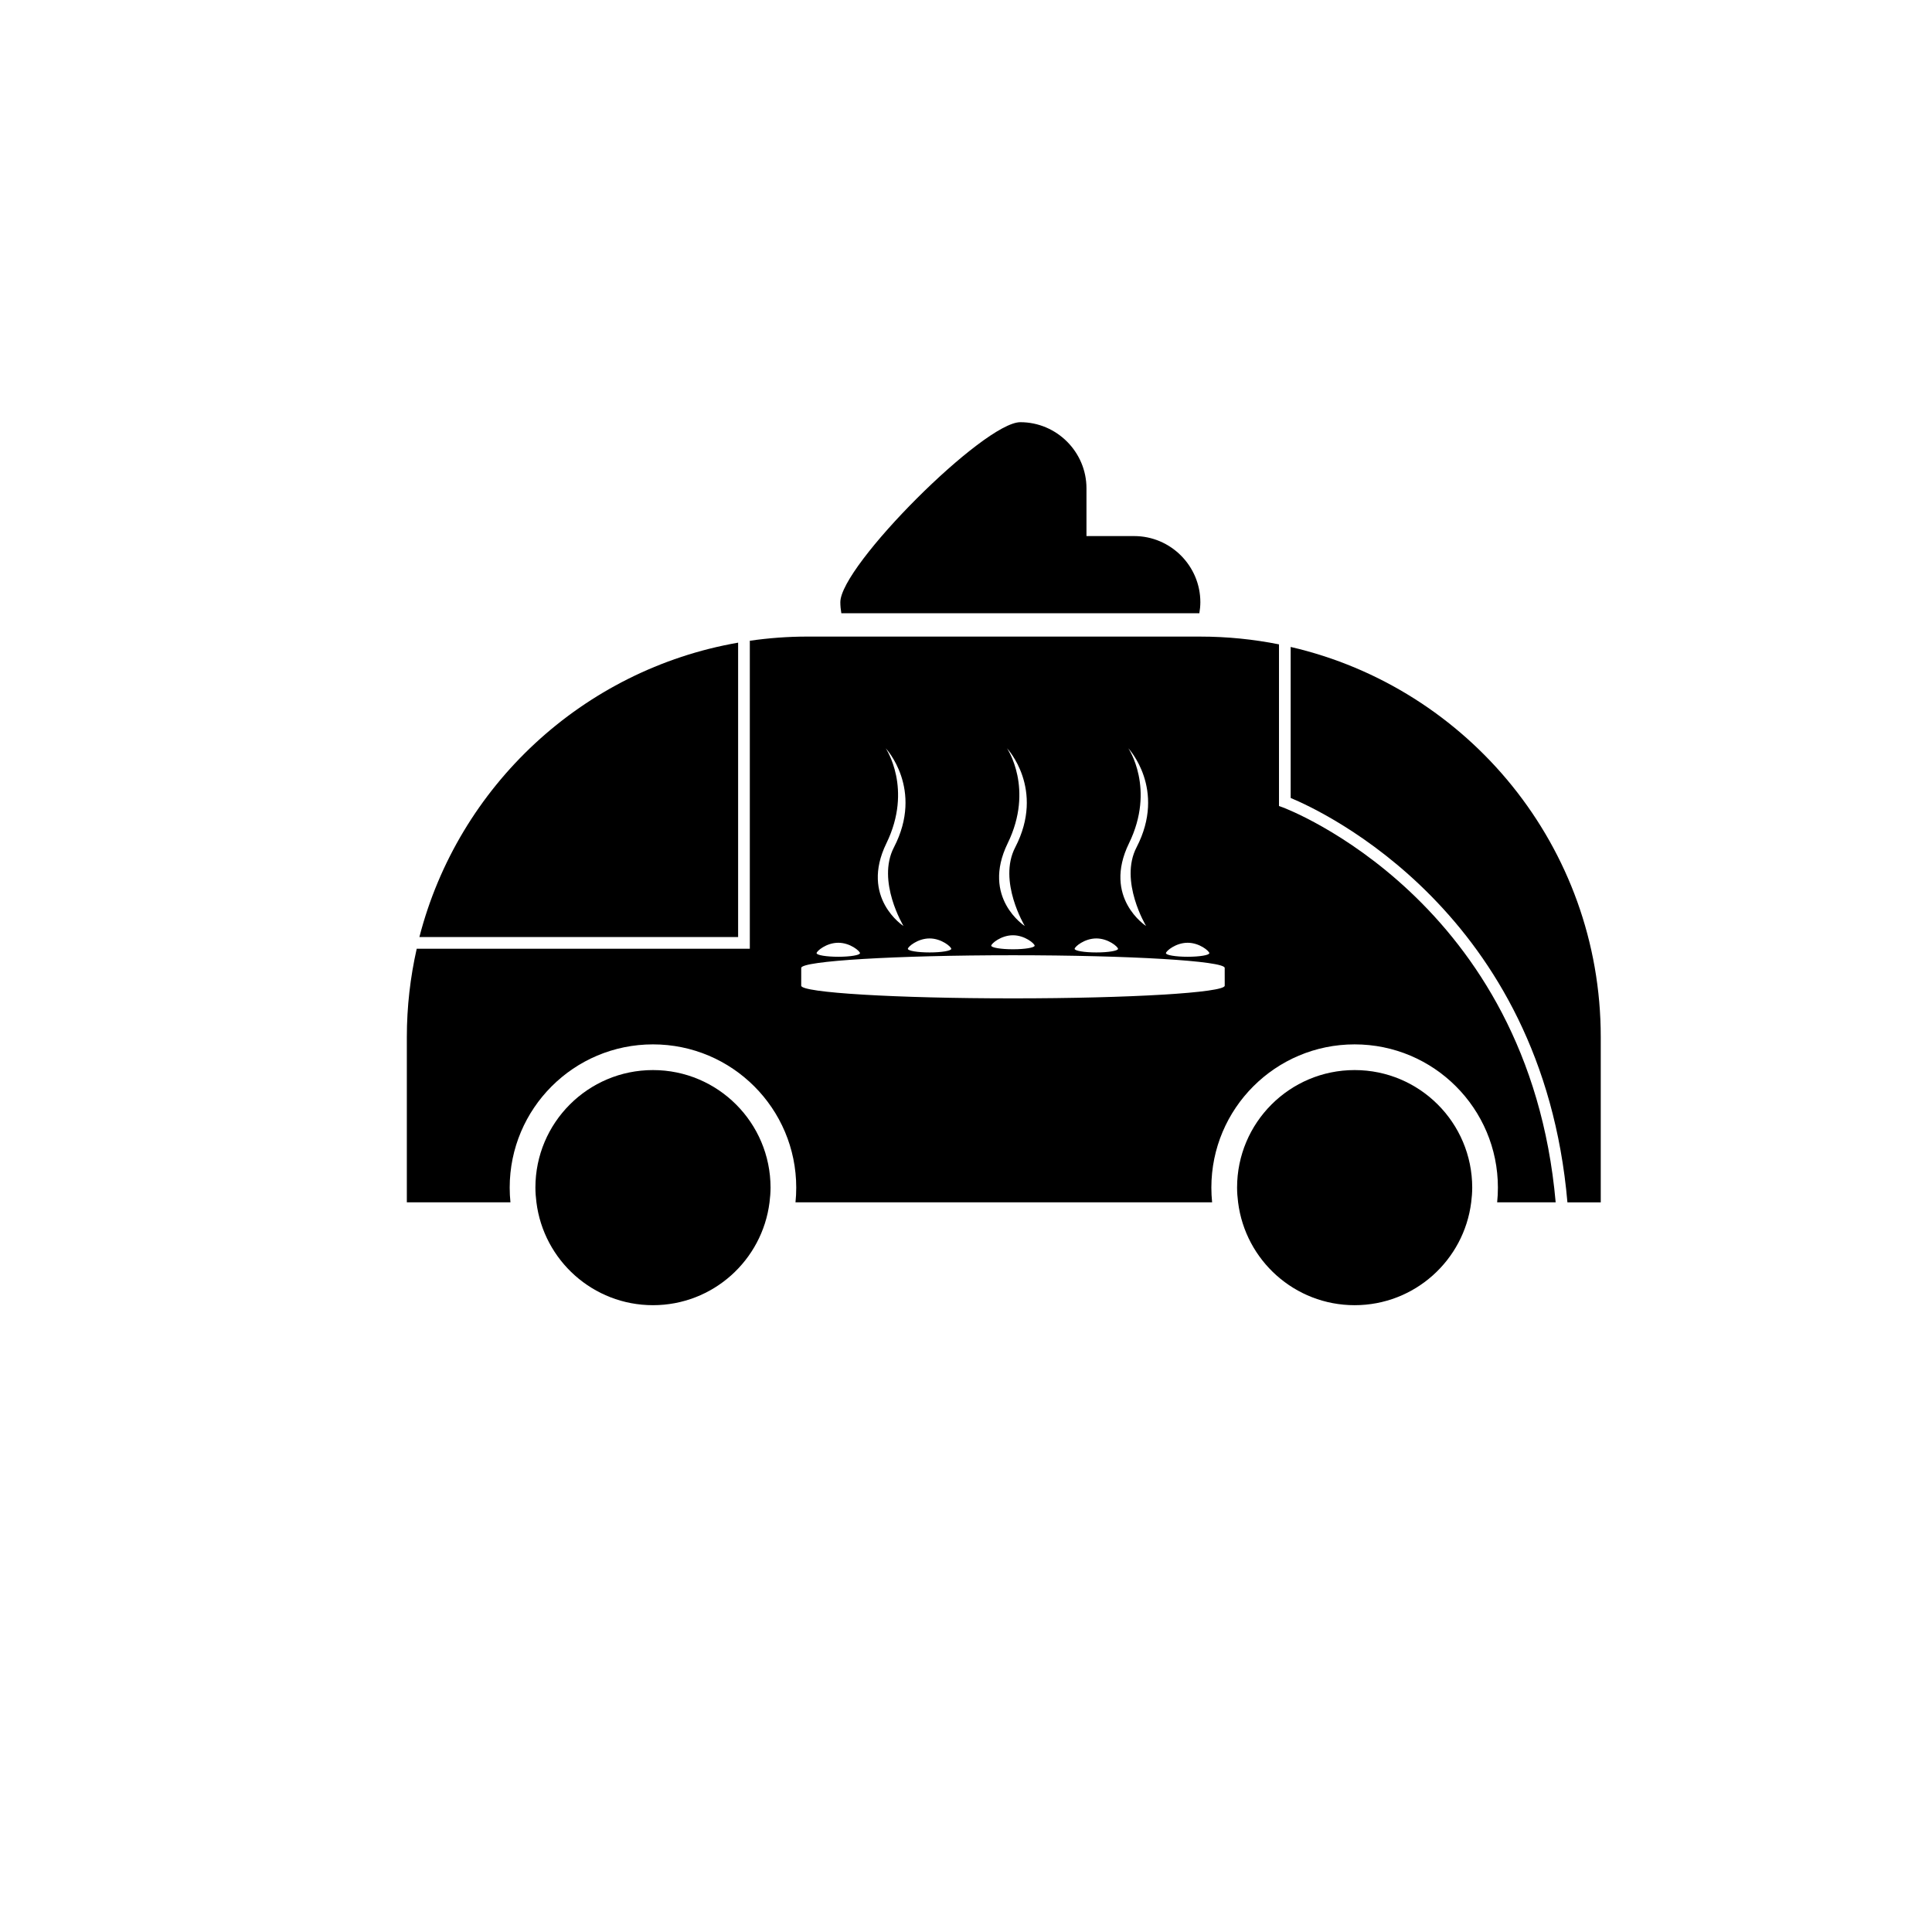
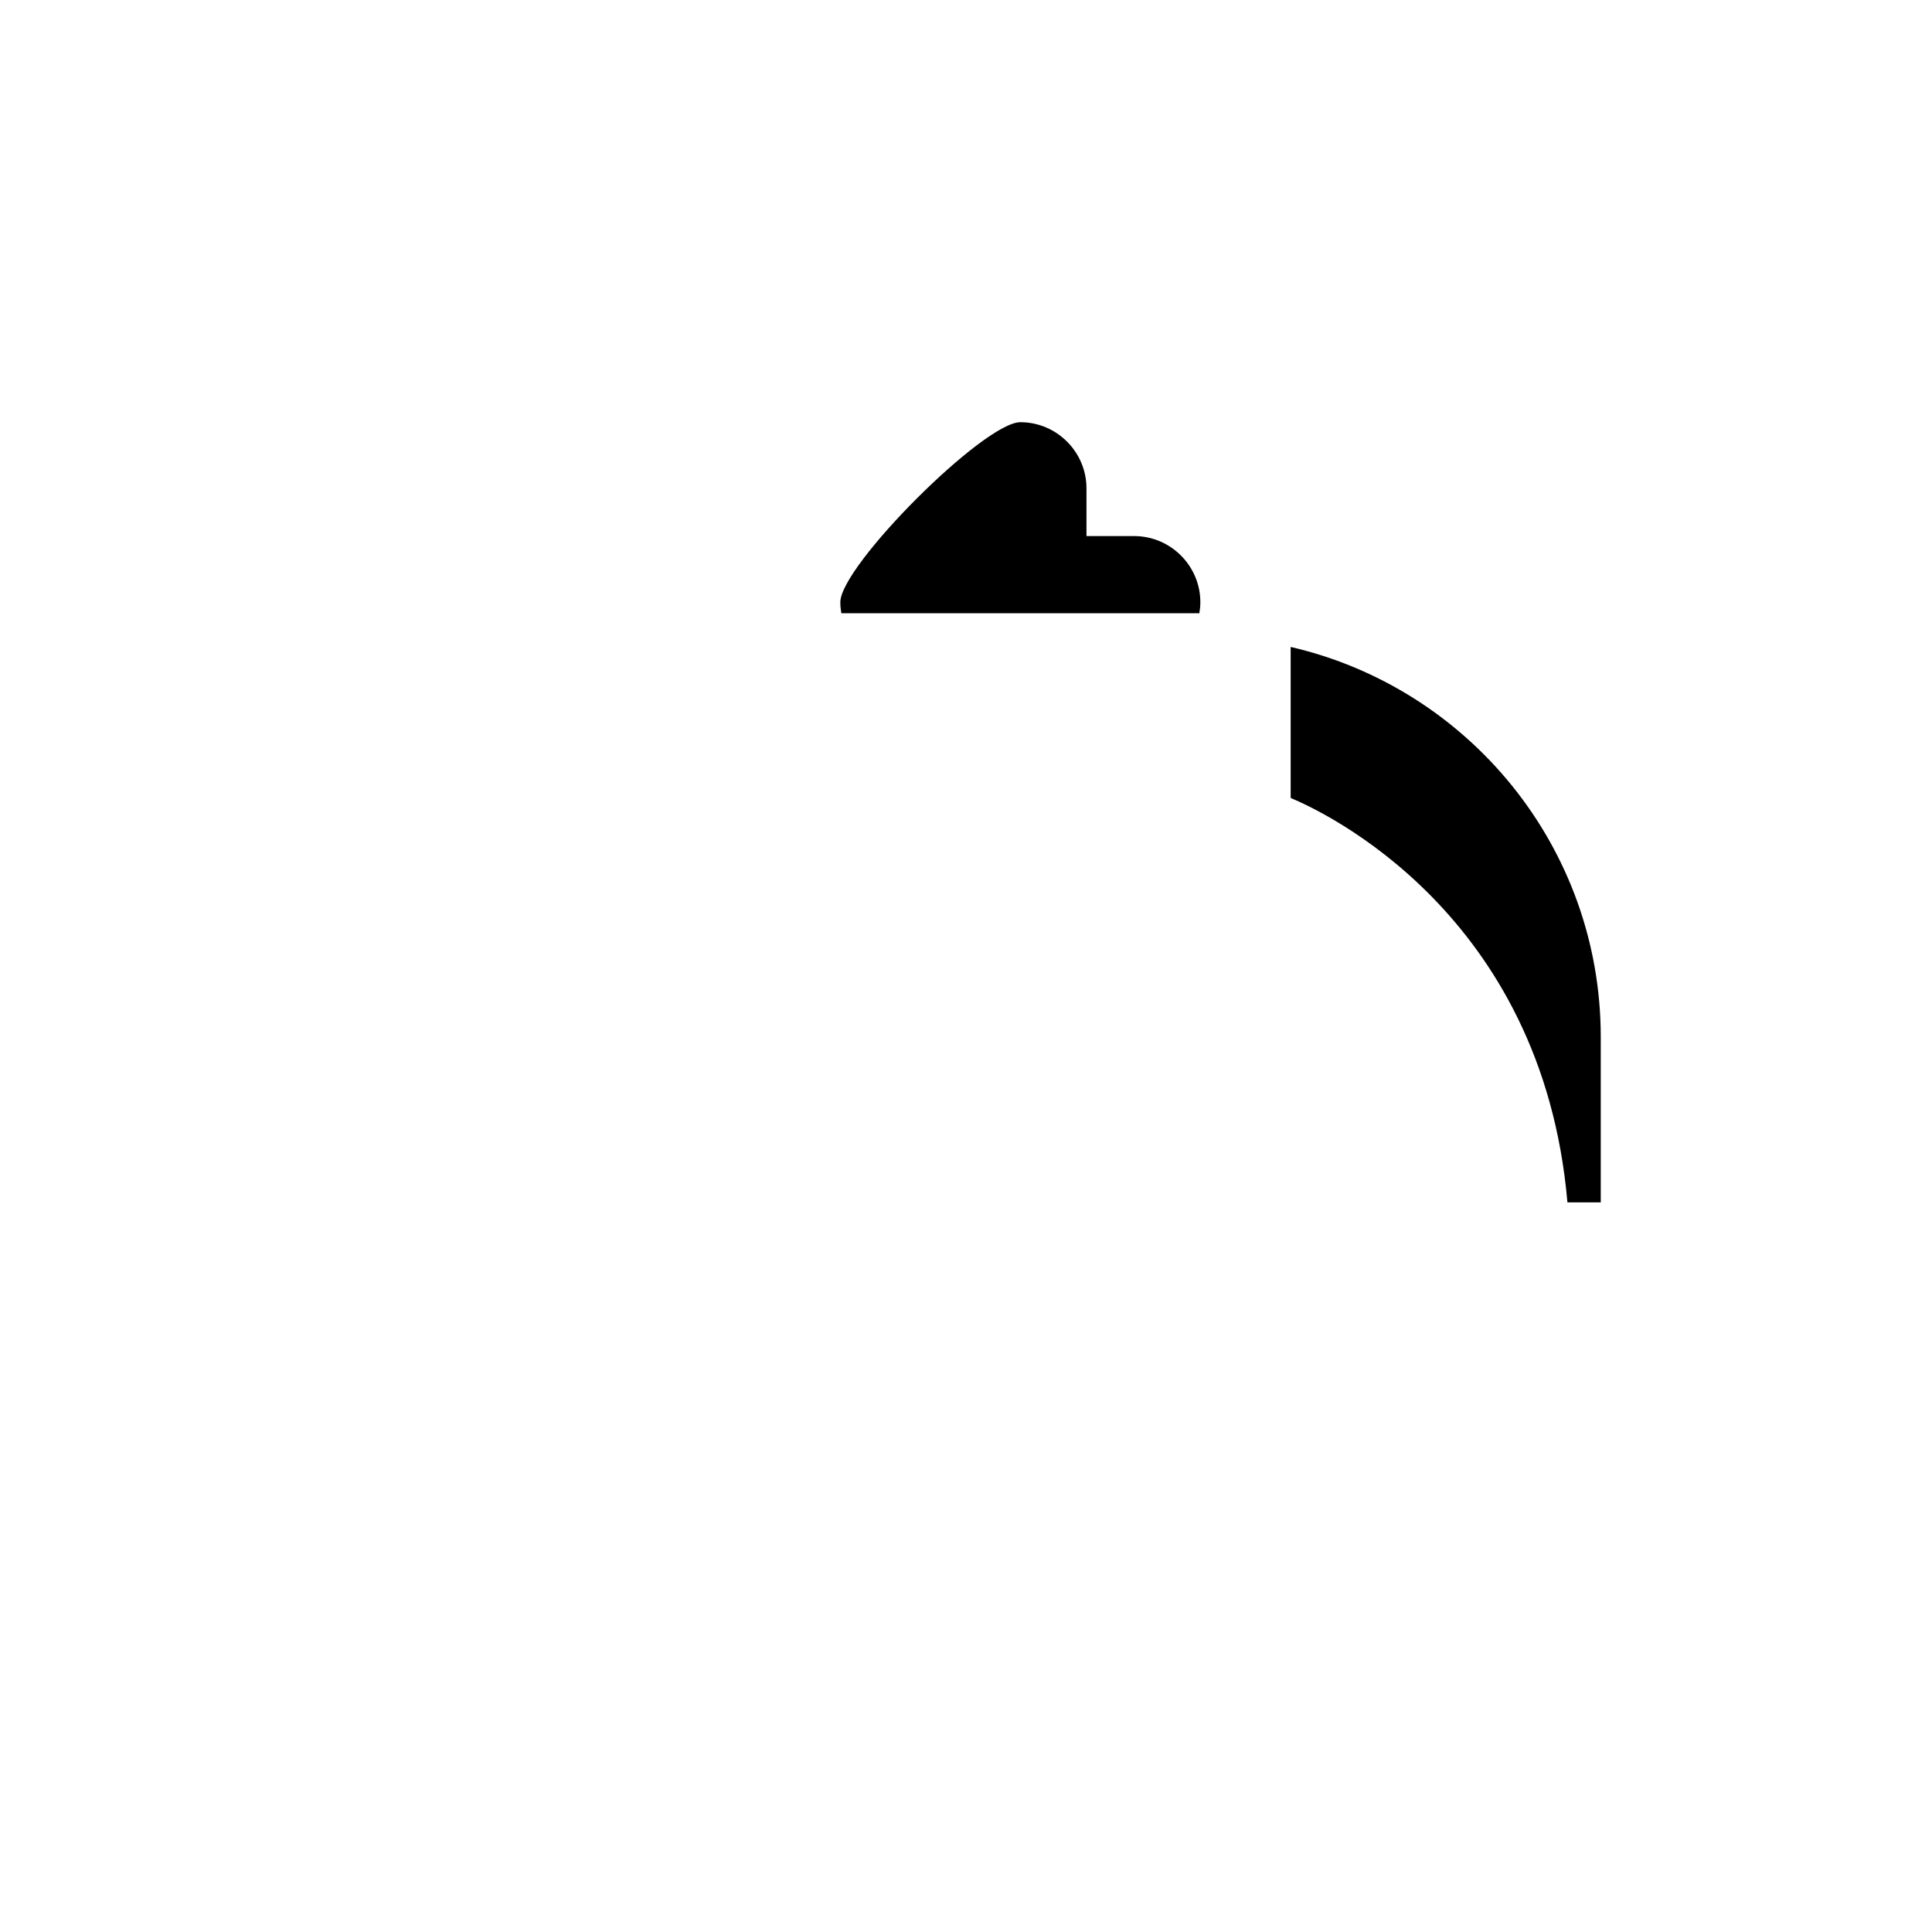
<svg xmlns="http://www.w3.org/2000/svg" fill="#000000" width="800px" height="800px" version="1.1" viewBox="144 144 512 512">
  <g>
-     <path d="m339.61 314.31c-41.16 7.168-74.188 38.02-84.469 78.023h84.469z" />
    <path d="m461.84 306.51c0.16-0.953 0.266-1.926 0.266-2.922 0-9.637-7.887-17.523-17.523-17.523h-12.656v-12.656c0-9.637-7.887-17.523-17.523-17.523-9.641 0-47.707 38.066-47.707 47.707 0 0.996 0.105 1.969 0.266 2.922z" />
-     <path d="m483.97 357.97-1.023-0.367v-42.84c-6.742-1.344-13.707-2.059-20.844-2.059l-104.17-0.004c-5.172 0-10.25 0.391-15.223 1.105v81.625h-88.277c-1.695 7.527-2.617 15.352-2.617 23.391v43.812h27.457c-0.129-1.281-0.199-2.578-0.199-3.894 0-20.969 17-37.969 37.969-37.969s37.969 17 37.969 37.969c0 1.316-0.066 2.613-0.199 3.894h110.41c-0.129-1.281-0.199-2.578-0.199-3.894 0-20.969 17-37.969 37.969-37.969s37.969 17 37.969 37.969c0 1.316-0.066 2.613-0.199 3.894h15.508c-7.086-80.109-71.613-104.42-72.297-104.66zm-25.234 35.871c3.176 0 5.75 2.227 5.75 2.754s-2.574 0.957-5.75 0.957-5.75-0.43-5.75-0.957c0-0.531 2.574-2.754 5.75-2.754zm-15.719-51.547s10.188 10.824 2.176 26.27c-4.641 8.941 2.535 20.836 2.535 20.836s-11.594-7.43-4.531-21.922c7.066-14.496-0.18-25.184-0.18-25.184zm-8.477 50.402c3.176 0 5.75 2.227 5.75 2.754 0 0.527-2.574 0.957-5.75 0.957-3.176 0-5.75-0.43-5.75-0.957 0-0.531 2.574-2.754 5.75-2.754zm-23.672-50.402s10.188 10.824 2.176 26.27c-4.641 8.941 2.535 20.836 2.535 20.836s-11.594-7.43-4.531-21.922c7.07-14.496-0.18-25.184-0.18-25.184zm1.574 49.562c3.176 0 5.75 2.227 5.75 2.754s-2.574 0.957-5.75 0.957c-3.176 0-5.75-0.43-5.75-0.957s2.574-2.754 5.75-2.754zm-22.098 0.84c3.176 0 5.75 2.227 5.75 2.754 0 0.527-2.574 0.957-5.75 0.957s-5.75-0.43-5.75-0.957c0-0.531 2.574-2.754 5.75-2.754zm-11.621-50.402s10.188 10.824 2.176 26.27c-4.641 8.941 2.535 20.836 2.535 20.836s-11.594-7.43-4.527-21.922c7.062-14.496-0.184-25.184-0.184-25.184zm-12.57 51.547c3.176 0 5.75 2.227 5.75 2.754s-2.574 0.957-5.75 0.957c-3.176 0-5.75-0.43-5.75-0.957 0-0.531 2.574-2.754 5.75-2.754zm102.41 11.375c0 1.855-25.125 3.359-56.117 3.359-30.992 0-56.117-1.504-56.117-3.359 0 0 0.004-4.711 0.004-4.711 0.062-1.852 25.156-3.356 56.109-3.356 30.992 0 56.117 1.504 56.117 3.359z" />
    <path d="m486.04 315.45v40.02c8.488 3.516 66.699 30.438 73.344 107.17h8.832v-43.812c0-50.371-35.105-92.516-82.176-103.38z" />
-     <path d="m502.99 427.58c-17.207 0-31.152 13.949-31.152 31.152 0 1.32 0.109 2.617 0.27 3.894 1.922 15.363 15 27.262 30.887 27.262 15.883 0 28.965-11.895 30.887-27.262 0.16-1.277 0.27-2.574 0.27-3.894-0.004-17.203-13.953-31.152-31.16-31.152z" />
-     <path d="m317.04 427.58c-17.207 0-31.152 13.949-31.152 31.152 0 1.32 0.109 2.617 0.27 3.894 1.922 15.363 15 27.262 30.887 27.262 15.883 0 28.965-11.895 30.887-27.262 0.16-1.277 0.27-2.574 0.27-3.894-0.008-17.203-13.953-31.152-31.16-31.152z" />
  </g>
</svg>